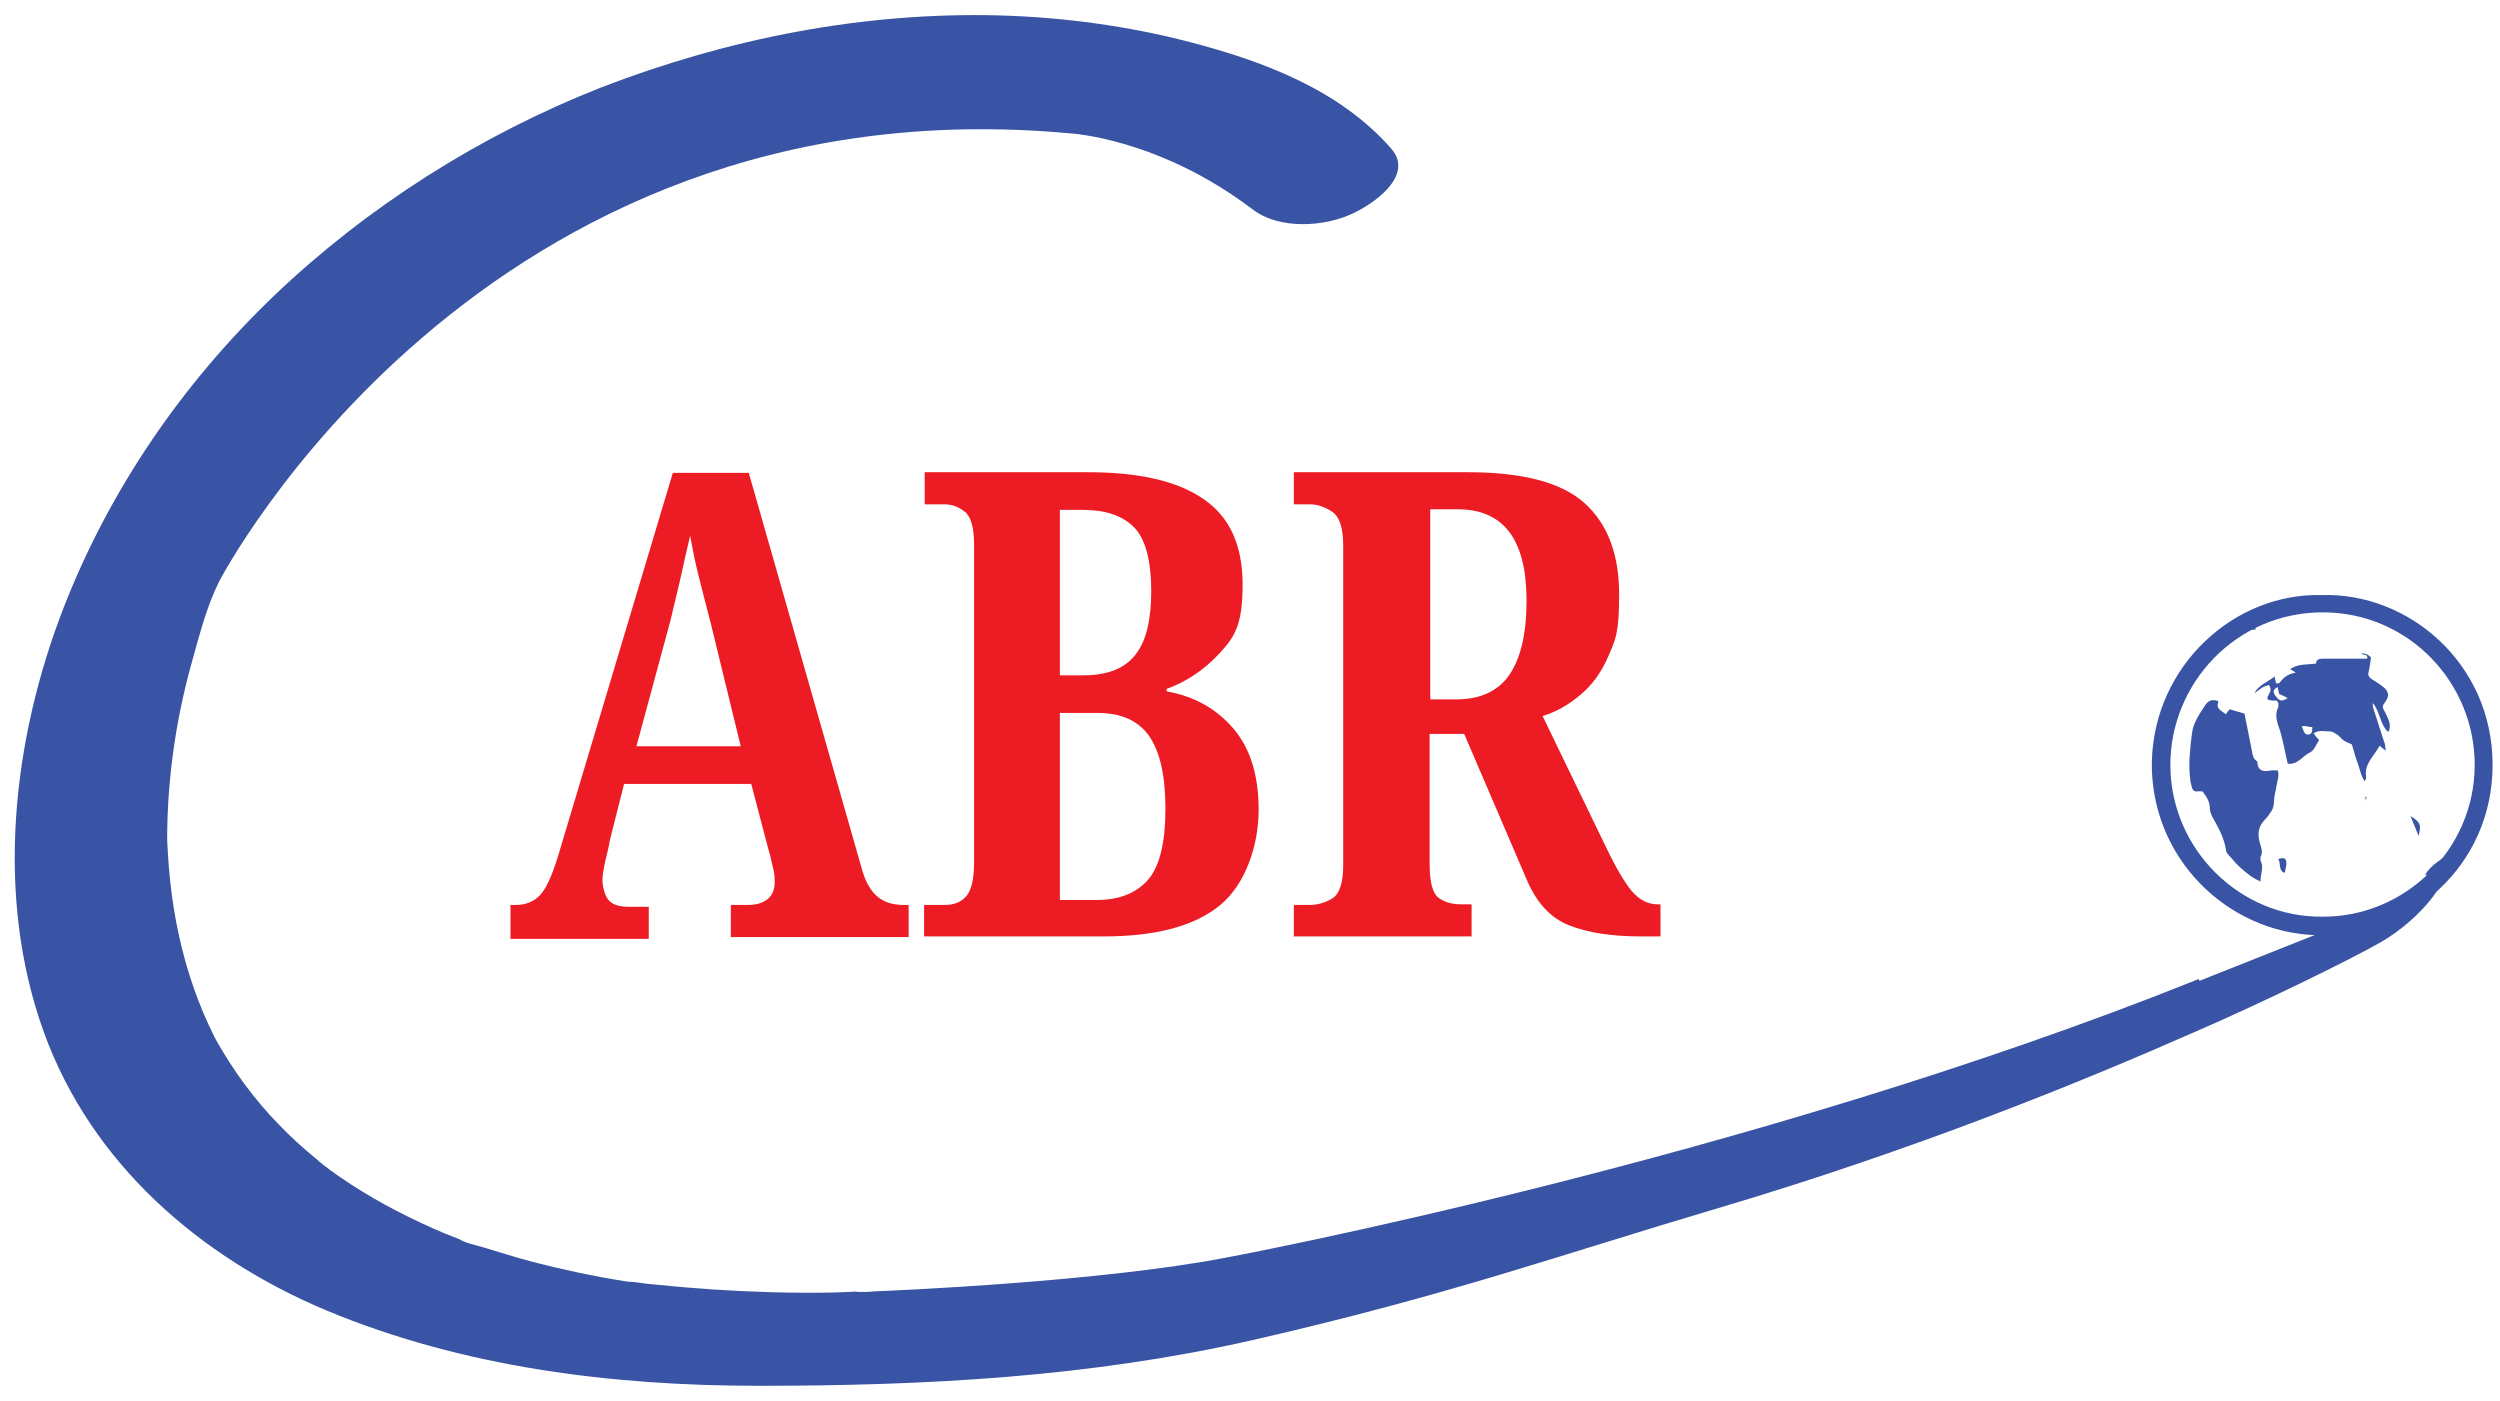
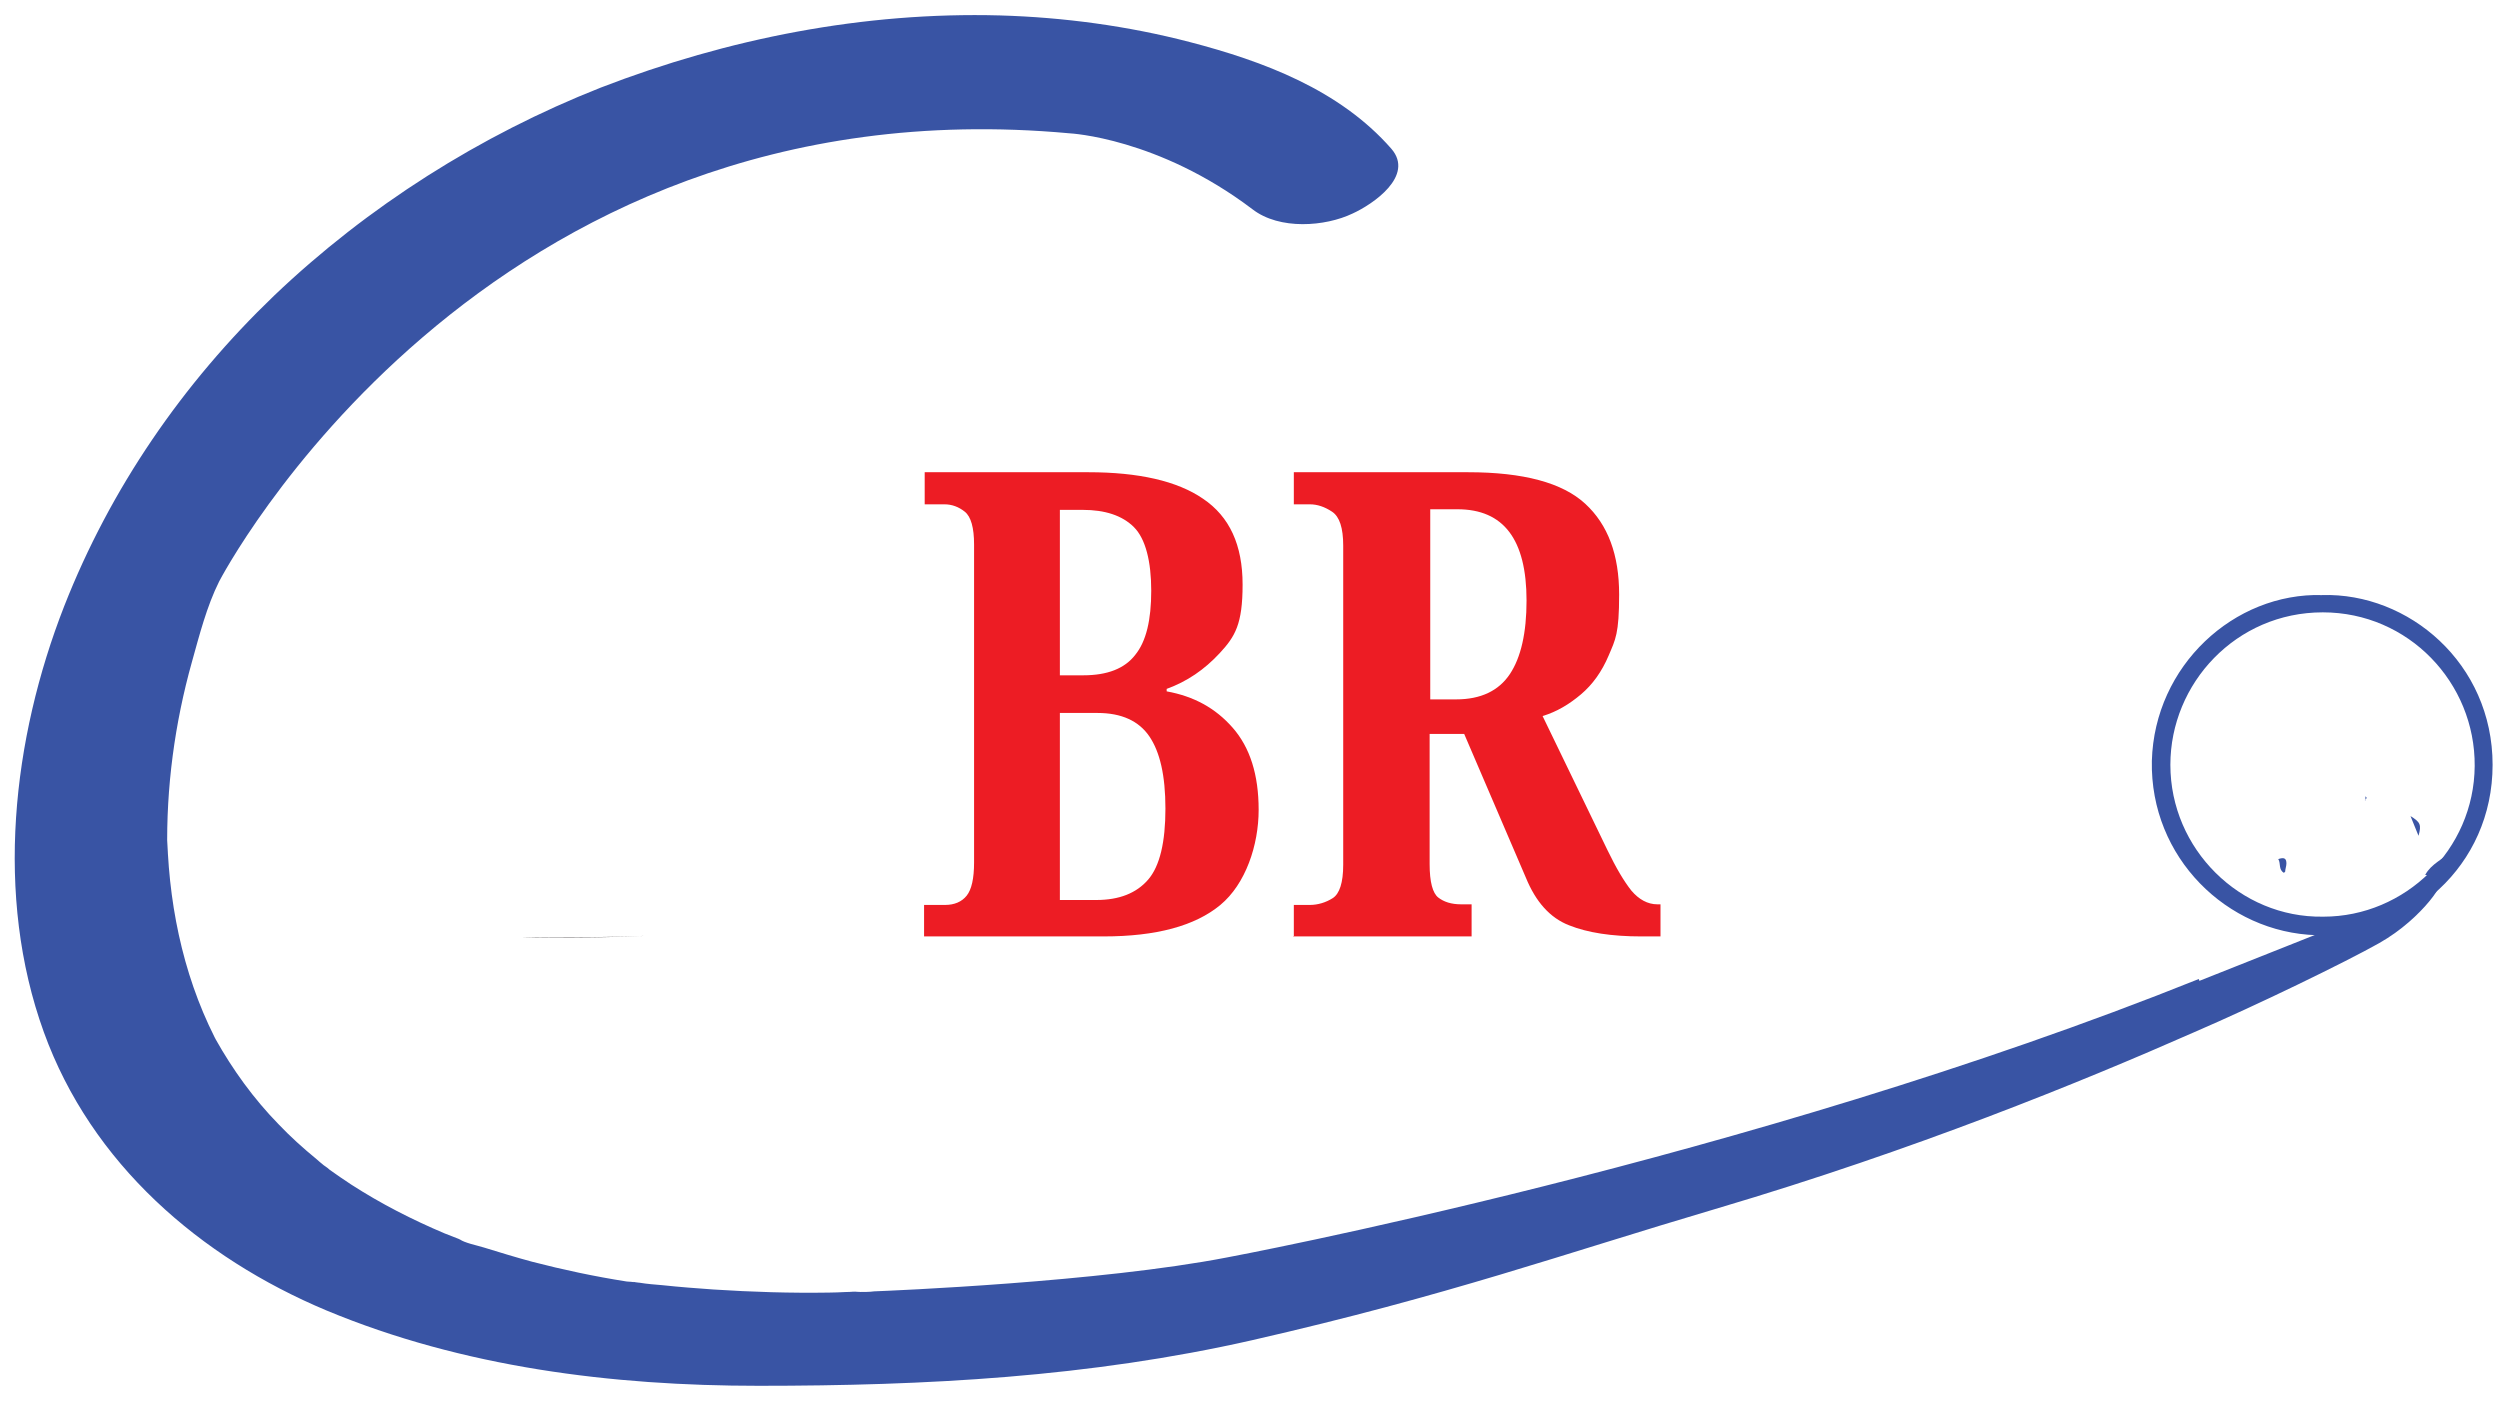
<svg xmlns="http://www.w3.org/2000/svg" id="Layer_1" data-name="Layer 1" version="1.1" viewBox="0 0 405 227">
  <defs>
    <style>
      .cls-1 {
        fill: #3a54a4;
      }

      .cls-1, .cls-2, .cls-3, .cls-4, .cls-5 {
        stroke-width: 0px;
      }

      .cls-2 {
        fill: #231f20;
      }

      .cls-3, .cls-6 {
        fill: none;
      }

      .cls-4 {
        fill: #ed1c24;
      }

      .cls-5 {
        fill: #3954a4;
      }

      .cls-6 {
        stroke: #3954a4;
        stroke-miterlimit: 10;
        stroke-width: 2.6px;
      }
    </style>
  </defs>
  <g>
    <path class="cls-2" d="M83.1,151.8c-.2,0-.3,0-.5,0,.1,0,.3,0,.5,0" />
    <path class="cls-2" d="M84.3,151.8c5.7.1,19.2,0,20-.2v-4.2,4.2c-.8.2-14.3.4-20,.2" />
-     <path class="cls-1" d="M376.2,97.7c-13.6-.4-25.9,10.9-26.3,25.6-.3,14.9,11.6,26.5,25.4,26.9,14.3.4,27.2-10.6,27.2-26.3,0-15.7-13-26.6-26.3-26.2M376.3,149.8c-14.1.2-26-11.5-26-25.9,0-13.9,11.2-26,26-26,14.6,0,26,12,25.9,26.2-.1,14.3-11.9,25.7-25.8,25.7" />
    <path class="cls-6" d="M376.2,97.7c-13.6-.4-25.9,10.9-26.3,25.6-.3,14.9,11.6,26.5,25.4,26.9,14.3.4,27.2-10.6,27.2-26.3,0-15.7-13-26.6-26.3-26.2ZM376.3,149.8c-14.1.2-26-11.5-26-25.9,0-13.9,11.2-26,26-26,14.6,0,26,12,25.9,26.2-.1,14.3-11.9,25.7-25.8,25.7Z" />
-     <path class="cls-5" d="M368,124.8c-1.1.2-2.2.3-2.3-1.3,0,0,0-.2-.1-.2-.6-.4-.7-1.1-.8-1.7-.4-2-.8-4.1-1.2-6-.8-.2-1.6-.5-2.4-.7-.2.2-.4.5-.6.8-.8-.6-1.7-.9-1.2-2.1-1-.4-1.7-.1-2.2.7-.9,1.4-1.9,2.8-2.1,4.5-.3,2.4-.6,4.9-.3,7.3,0,.5.2,1,.3,1.5.1.4.4.7.9.6.3,0,.5,0,.8,0,.7.9,1.2,1.7,1.2,2.8,0,.5.3,1.2.6,1.7.9,1.6,1.7,3.1,2,4.9,0,.5.4.9.8,1.3.5.6,1,1.2,1.6,1.7.9.8,1.8,1.6,3.2,2.2,0-1.3.6-2.3,0-3.4,0-.2,0-.5,0-.6.4-.6.2-1.2,0-1.9-.5-1.5-.5-2.9.7-4.1.3-.3.6-.7.8-1,.5-.6.7-1.3.7-2.1,0-.8.3-1.6.4-2.4.1-.8.5-1.6.2-2.5-.3,0-.6,0-.8,0" />
-     <path class="cls-5" d="M386.4,113.7c.7-.9.6-1.7-.3-2.4-.6-.5-1.3-.9-1.9-1.3-.4-.3-.6-.5-.5-1.1.2-.8.3-1.6.4-2.4q-.8-.8-1.6-.6c.3.3,1.1-.1,1,.8-.4,0-.8,0-1.3,0-1.9,0-3.8,0-5.6,0-.7,0-1.4,0-1.4.8-1.5.2-2.9,0-4.2.9.4.2.7.4.9.6-1.2.1-2,.8-2.6,1.6,0,0-.1.1-.2.1-.1,0-.2,0-.4,0,0-.4-.2-.7-.2-1.1-1.2.9-2.6,1.4-3.3,2.7.8-.5,1.4-1.2,2.4-1.3.3.5.3.9,0,1.4-.5.9-.4,1,.6,1.1.2,0,.4,0,.7,0,0,.2.2.3.2.5,0,.2,0,.4,0,.5-.5,1-.4,1.9,0,3.1.7,1.9,1,4,1.5,6.1,1.5.3,2.4-1.2,3.6-1.8.7-.3,1-1.3,1.5-2-.4-.4-.6-.7-.9-1.1.9-.6,1.9-.3,2.7-.3.4,0,.8.3,1.1.5.4.2.6.6,1,.9.4.3.8.4,1.4.7.3.9.5,1.9.9,2.9.4,1,.5,2.1,1.2,3.1,0-.2.1-.3.2-.4,0-.1,0-.3,0-.4-.3-2.1,1.3-3.3,2.2-5,.3.3.6.5,1,.8-.1-.7-.1-1.1-.3-1.5-.6-1.9-1.2-3.7-1.8-5.6,0-.2,0-.4,0-.6,1.2,1.4,1.1,3.4,2.5,4.7.6-1.1,0-2.1-.4-3-.6-1.1-.7-1.1,0-2M368.6,112.7c-.4-.6-.4-1,.4-1.4,0,.4.2.8.2,1.1.4.2.9.4,1.4.7-1,.6-1.3.5-2-.4M373.9,119c-.7,0-.7-.8-1-1.2,0,0,.1-.2.2-.2.5,0,1,.2,1.5.2,0,.7-.1,1.2-.7,1.2" />
    <path class="cls-1" d="M392.8,141.7c.6.2,1.1,0,1.5-.3,1.2-1,2.1-2.2,2.9-3.6-1.4,1.4-3.3,2.1-4.3,3.9" />
    <path class="cls-5" d="M369.1,139.2c.4.7,0,1.7.9,2.2.1-.1.2-.2.2-.2,0-.4.2-.9.2-1.3,0-.8-.3-1.1-1.4-.7" />
    <path class="cls-1" d="M390.5,132.2c.5,1.2.9,2.2,1.3,3.2.5-1.8.3-2.2-1.3-3.2" />
-     <path class="cls-1" d="M365.4,101.9c0,0,0-.1,0-.2h-.7c0,0,0,.2,0,.3.2,0,.5,0,.7,0" />
    <path class="cls-5" d="M383.1,129.6c.2-.2.3-.3.3-.3,0-.1-.1-.2-.2-.3,0,.2,0,.3,0,.7" />
    <path class="cls-5" d="M356.3,158.9c14-5.6,35.7-14,38.4-15.7,2.2-1.4-2,5.5-9.3,9.6-5.5,3.1-19.7,10-29.9,14.4-18.6,8.2-45.4,19.1-77.1,28.5-25.7,7.6-43.6,14.1-75.5,21.4-26.4,6-52.9,7.4-80,7.4-23.8,0-47.9-3-70-12.2-20.5-8.6-38.1-23.8-45.8-45.1-8-22.1-5.1-47.5,3.3-69,7.5-19.1,19.2-36.1,34-50.3,15.2-14.5,33.4-26,52.9-33.7C118,6.2,140,1.9,162,2.5c10.3.3,20.7,1.7,30.7,4.3,11.9,3.1,24.3,7.7,32.7,17.3,3.8,4.4-3,9-6.3,10.5-4.4,2.1-11.8,2.7-16.2-.7-15.3-11.6-29.6-12.3-29.6-12.3C77.6,12.8,35.5,94.2,35.5,94.2c-2,4-3.2,8.7-4.4,13-2.8,10-4.2,20.4-4,30.8,0-.6,0-1.3,0-1.9.4,11.8,3,23.5,8.7,33.9-.3-.6-.6-1.1-.9-1.7,2.8,5,6.2,9.7,10.2,13.8,1.9,2,4,3.9,6.2,5.7.3.3,2.4,2,.7.6.4.4,1,.7,1.4,1.1,1.1.8,2.3,1.6,3.5,2.4,4.8,3.1,9.9,5.7,15.1,7.9.8.3,1.5.6,2.3.9.7.3,2,1.3,0,0,1.1.7,2.8,1,4.1,1.4,2.6.8,5.2,1.6,7.8,2.3,5,1.3,10.2,2.4,15.3,3.2.8.1,3.7.3.3,0,.6,0,1.2.2,1.8.2,1.2.2,2.5.3,3.7.4,2.8.3,5.5.5,8.3.7,6.2.4,12.5.6,18.7.5,1.7,0,3.5-.2,5.2-.1-3.4-.2-.9,0-.1,0,.7,0,1.5,0,2.2-.1,2.7-.1,36.6-1.5,57.2-5.5,0,0,84.2-15.7,157.4-45.1" />
  </g>
  <rect class="cls-3" x="-219.1" y="-186.4" width="841.9" height="595.3" />
  <g>
-     <path class="cls-4" d="M82.7,151.8v-5.2h.9c1.5,0,2.8-.5,3.8-1.5,1-1,2-3.1,3-6.4l18.6-62.1h12.3l18.3,64.1c.6,2.2,1.5,3.7,2.6,4.6,1.1.9,2.5,1.3,4.2,1.3h.8v5.2h-28.8v-5.2h2.8c1.3,0,2.3-.3,3.1-.9.8-.6,1.2-1.6,1.2-2.8s-.1-1.7-.4-2.8c-.2-1.1-.5-2.1-.7-2.8l-2.7-10.3h-20.6l-2.3,9.1c-.1.8-.4,1.9-.7,3.2-.3,1.3-.5,2.4-.5,3.3s.3,2.3.9,3.1c.6.8,1.7,1.2,3.3,1.2h3.3v5.2h-22.4ZM103.1,120.9h16.9l-4.9-20.1c-.7-2.6-1.3-5.1-1.9-7.4-.6-2.3-1-4.5-1.4-6.6-.5,2.1-1,4.3-1.5,6.6-.5,2.3-1.1,4.5-1.6,6.8l-5.6,20.7Z" />
    <path class="cls-4" d="M149.7,151.8v-5.2h3.4c1.5,0,2.7-.5,3.5-1.5.8-1,1.2-2.8,1.2-5.4v-51.5c0-2.7-.5-4.5-1.5-5.3-1-.8-2.1-1.2-3.3-1.2h-3.2v-5.2h26.5c8.1,0,14.4,1.4,18.6,4.3,4.3,2.9,6.4,7.5,6.4,13.9s-1.2,8.4-3.7,11.1c-2.5,2.7-5.3,4.6-8.6,5.8v.4c4.4.8,7.9,2.7,10.7,5.9,2.8,3.2,4.2,7.6,4.2,13.3s-2.1,12-6.2,15.4c-4.1,3.4-10.4,5.1-18.9,5.1h-29.1ZM171.7,109.4h3.8c3.9,0,6.7-1.1,8.4-3.3,1.8-2.2,2.6-5.7,2.6-10.4s-.9-8.4-2.8-10.3c-1.9-1.9-4.7-2.8-8.3-2.8h-3.7v26.7ZM171.7,145.8h5.9c3.7,0,6.5-1.1,8.4-3.3,1.9-2.2,2.8-6.1,2.8-11.5s-.9-9.2-2.6-11.7c-1.7-2.5-4.5-3.8-8.4-3.8h-6.1v30.3Z" />
    <path class="cls-4" d="M209.6,151.8v-5.2h2.6c1.3,0,2.6-.4,3.7-1.1,1.1-.7,1.7-2.5,1.7-5.4v-51.7c0-2.9-.6-4.7-1.8-5.5-1.2-.8-2.4-1.2-3.6-1.2h-2.6v-5.2h28.2c9,0,15.3,1.7,19,5.1,3.7,3.4,5.5,8.3,5.5,14.7s-.6,7.3-1.7,9.9c-1.1,2.6-2.6,4.7-4.5,6.3-1.9,1.6-3.9,2.8-6.2,3.5l10.5,21.7c1.4,2.9,2.7,5.1,3.9,6.6,1.2,1.4,2.6,2.2,4.2,2.2h.5v5.2h-3.1c-4.8,0-8.7-.6-11.7-1.8-3.1-1.2-5.4-3.8-7-7.7l-10-23.3h-5.6v21.1c0,2.9.5,4.7,1.4,5.4.9.7,2.1,1.1,3.7,1.1h1.7v5.2h-28.9ZM231.8,113.3h4.1c4,0,6.9-1.4,8.7-4.1,1.8-2.7,2.7-6.7,2.7-11.9,0-9.9-3.7-14.8-11.2-14.8h-4.4v30.8Z" />
  </g>
</svg>